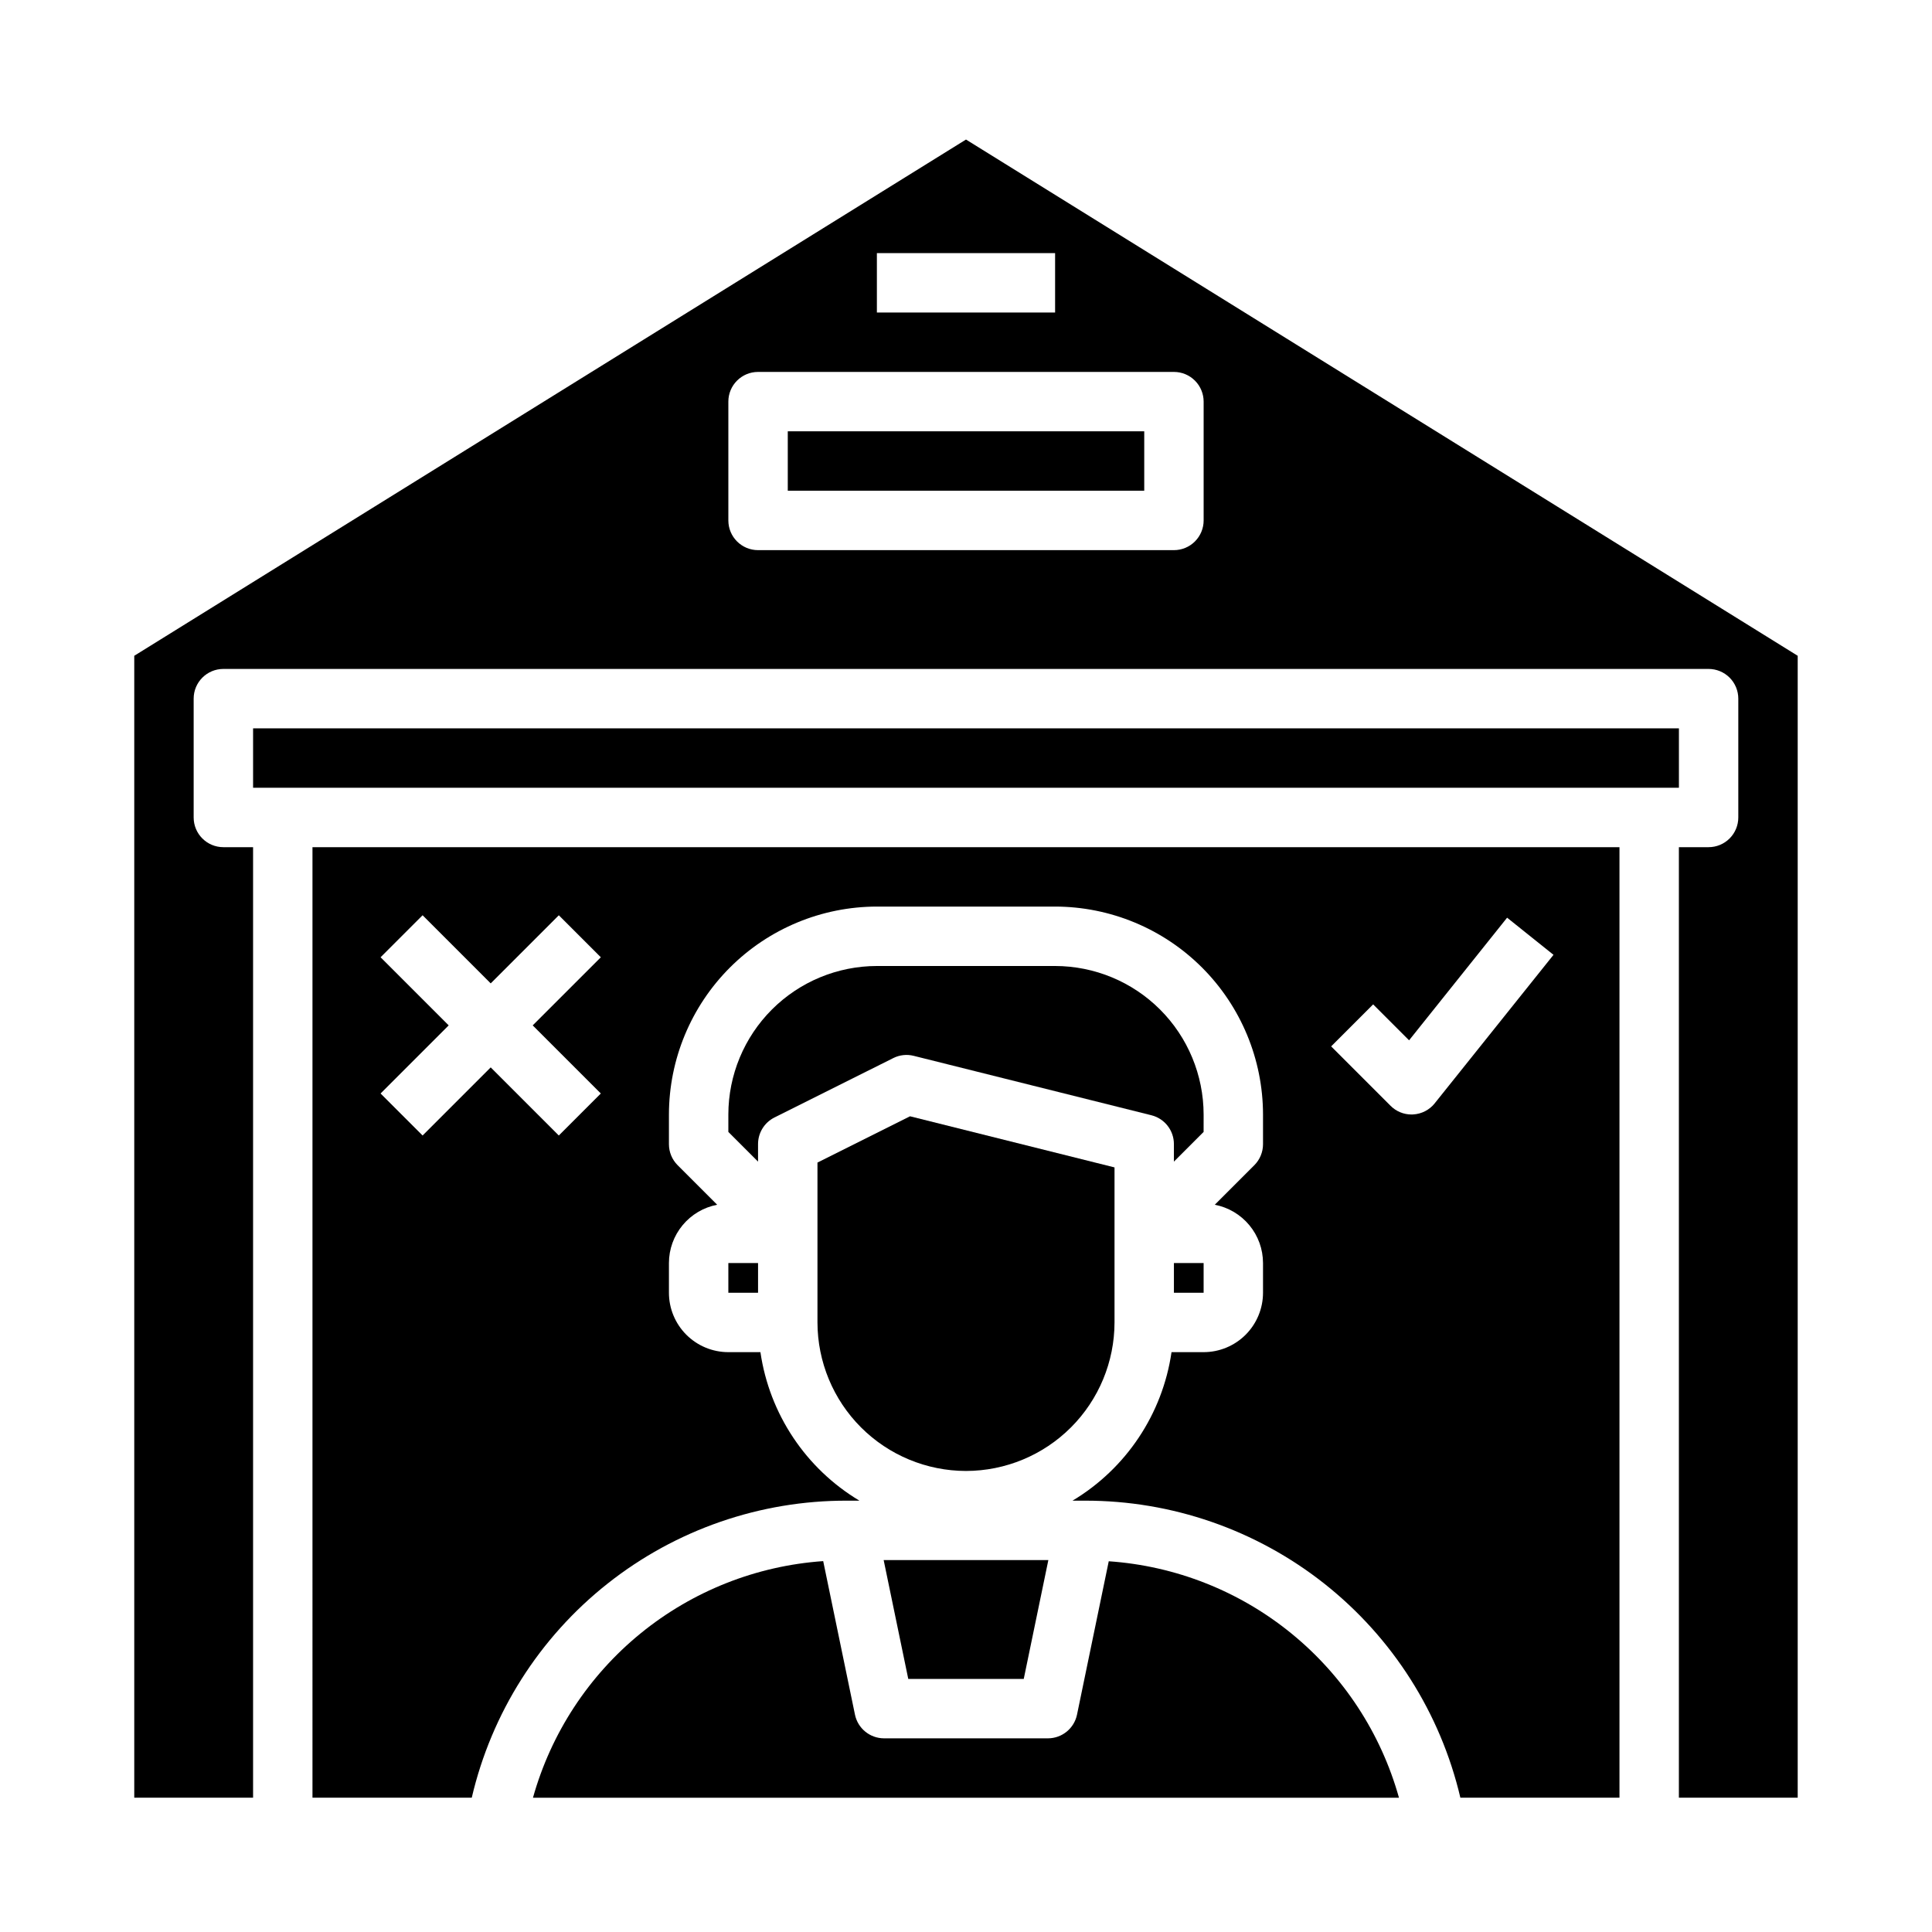
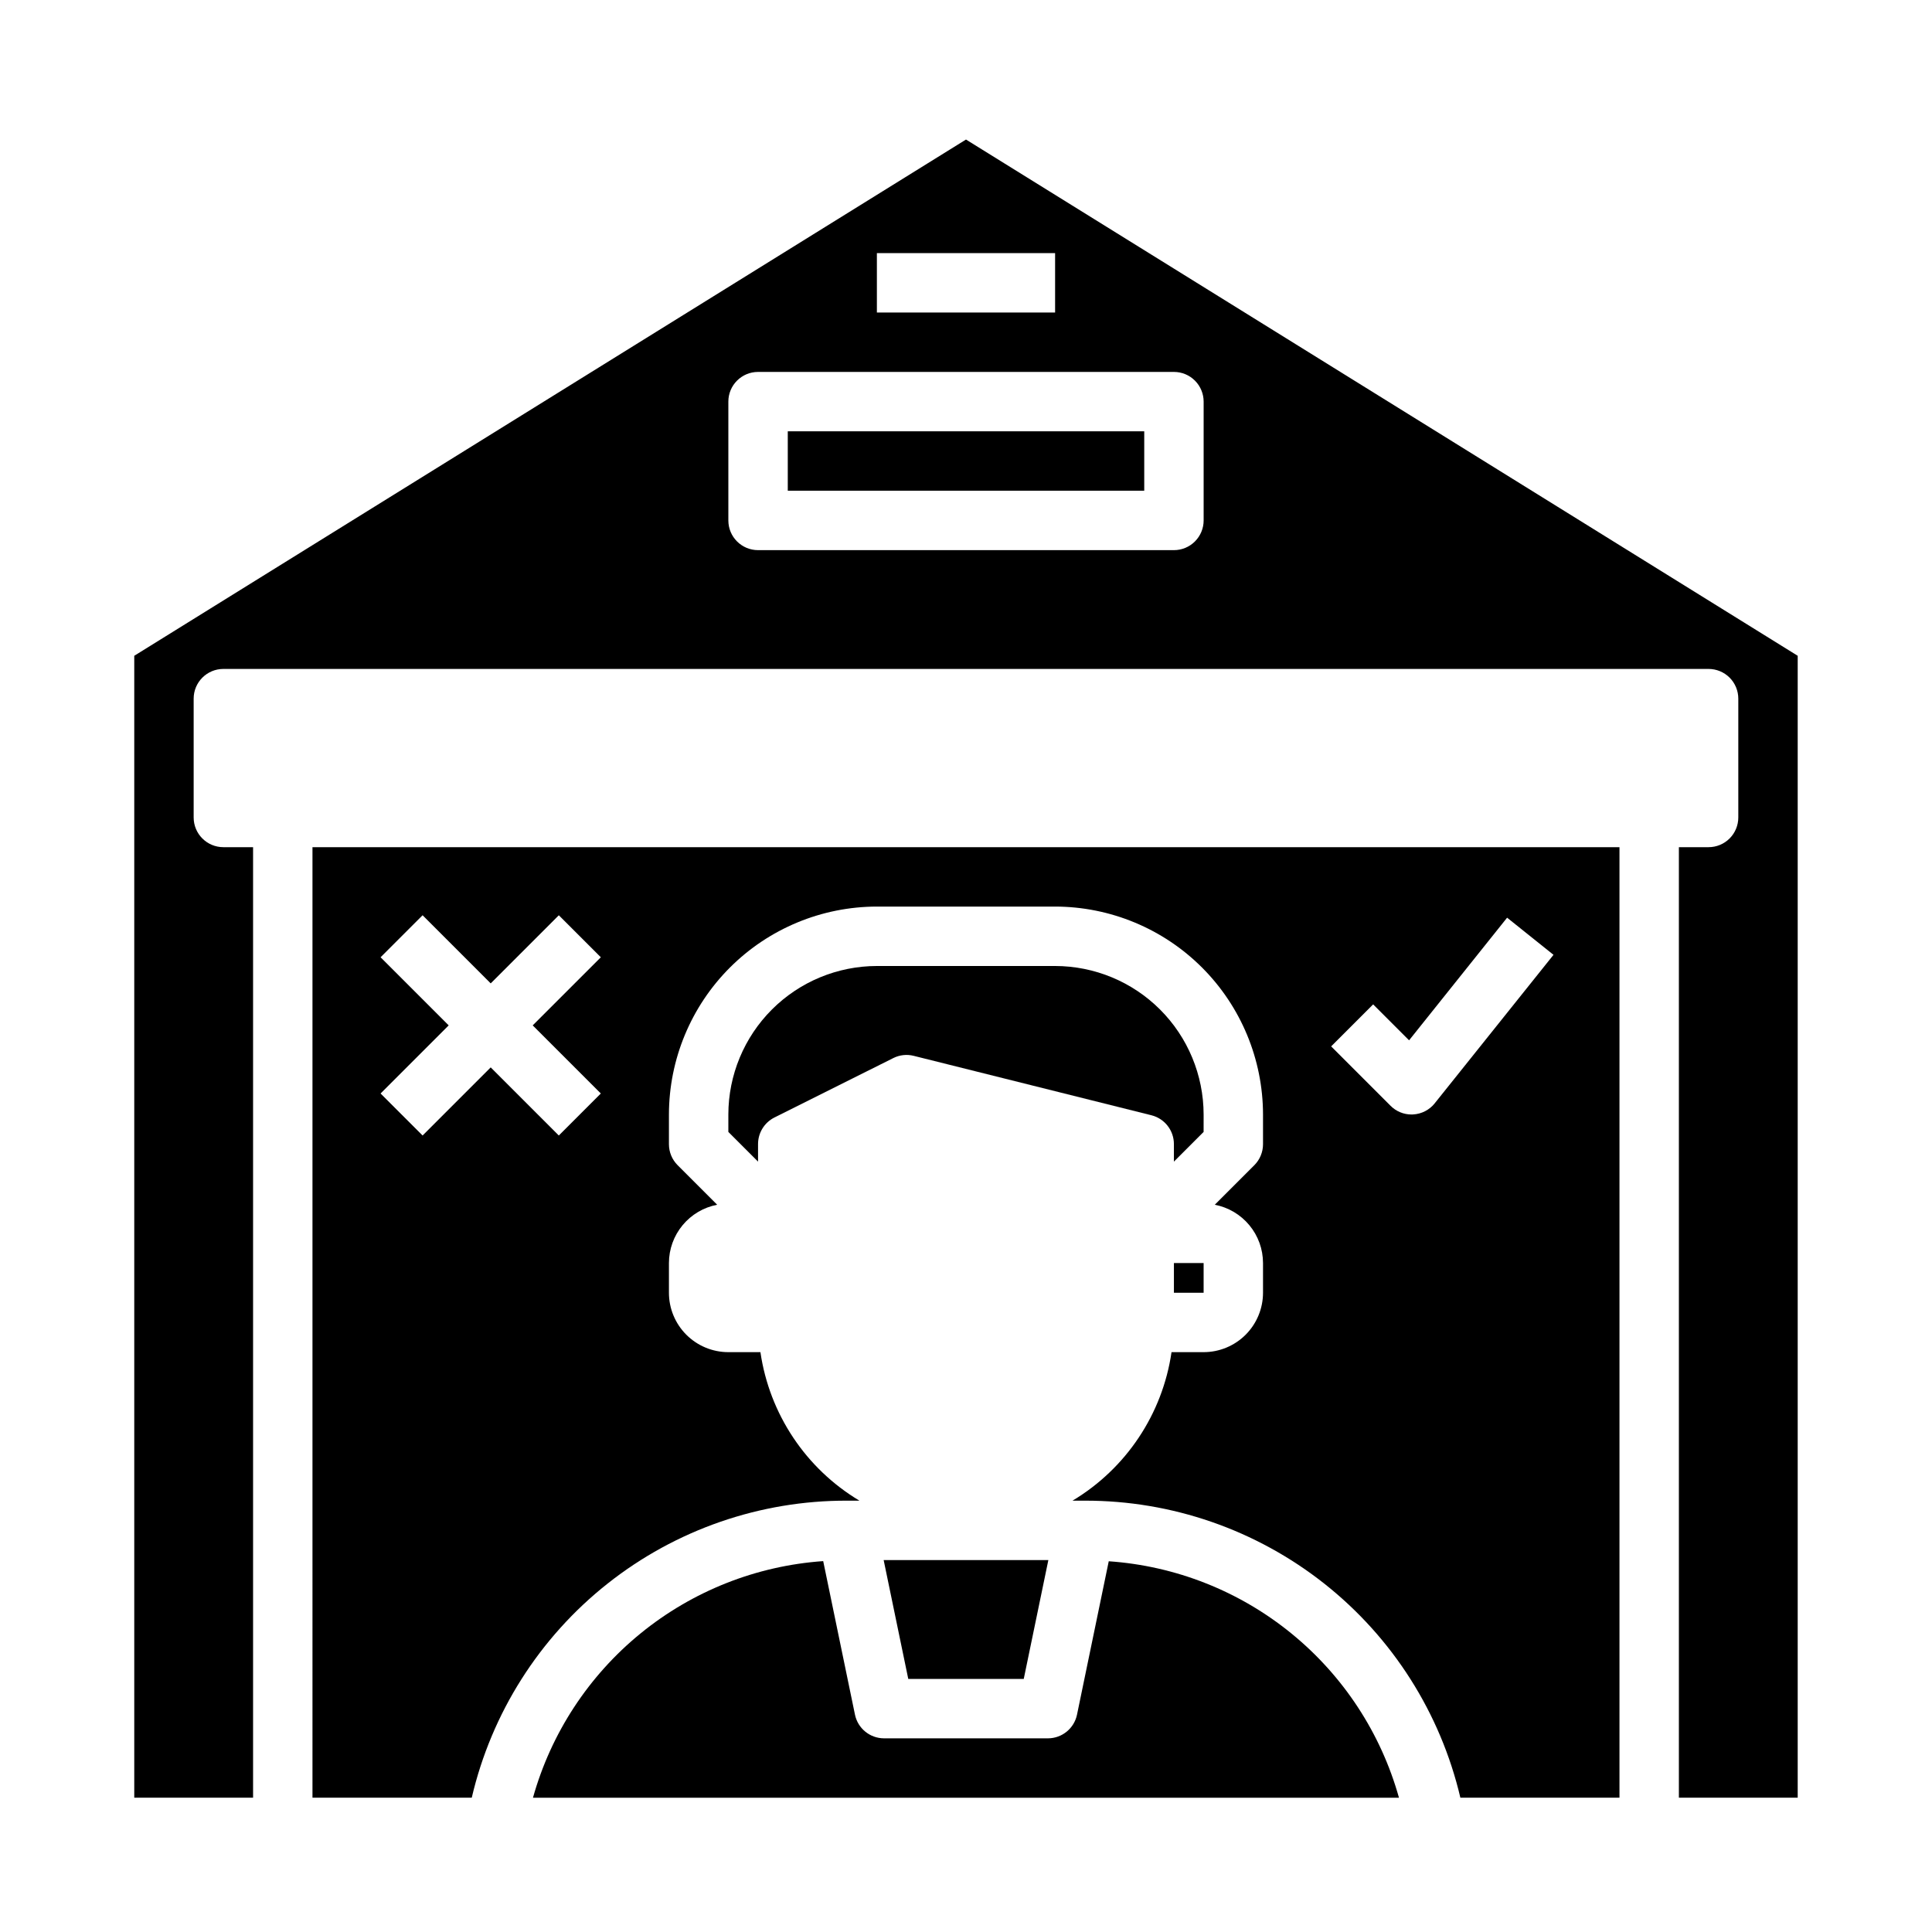
<svg xmlns="http://www.w3.org/2000/svg" fill="#000000" width="800px" height="800px" version="1.1" viewBox="144 144 512 512">
  <g>
    <path d="m455.1 478.72h7.871v7.871h-7.871z" />
    <path d="m384.7 588.93h30.605l6.519-31.488h-43.645z" />
-     <path d="m337.02 478.72h7.871v7.871h-7.871z" />
    <path d="m226.81 620.41h42.211c5.234-22.438 17.922-42.441 35.992-56.738s40.453-22.047 63.496-21.98h3.25c-14.215-8.512-23.848-22.965-26.238-39.359h-8.5c-4.176 0-8.18-1.66-11.133-4.613s-4.613-6.957-4.613-11.133v-7.871c0.004-3.66 1.285-7.203 3.617-10.02 2.332-2.82 5.574-4.738 9.168-5.426l-10.477-10.477c-1.477-1.477-2.309-3.481-2.309-5.566v-7.871c0.02-14.609 5.832-28.613 16.16-38.945 10.332-10.328 24.336-16.141 38.945-16.16h47.23c14.609 0.02 28.613 5.832 38.945 16.16 10.328 10.332 16.141 24.336 16.16 38.945v7.871c0 2.086-0.832 4.09-2.305 5.566l-10.477 10.477h-0.004c3.594 0.688 6.836 2.606 9.168 5.426 2.336 2.816 3.613 6.359 3.617 10.02v7.871c0 4.176-1.66 8.18-4.609 11.133-2.953 2.953-6.961 4.613-11.133 4.613h-8.504c-2.387 16.395-12.023 30.848-26.238 39.359h3.254c23.039-0.043 45.418 7.711 63.492 22.004 18.07 14.293 30.773 34.285 36.039 56.715h42.164v-251.9h-346.37zm281.09-210.24 9.523 9.523 25.977-32.496 12.297 9.84-31.488 39.359 0.004 0.004c-1.398 1.746-3.473 2.812-5.707 2.938l-0.426 0.016c-2.09 0.004-4.094-0.824-5.566-2.309l-15.742-15.742zm-263.04-12.484 11.133-11.133 18.051 18.055 18.051-18.051 11.133 11.133-18.055 18.047 18.051 18.051-11.133 11.133-18.047-18.051-18.051 18.051-11.133-11.133 18.051-18.051z" />
-     <path d="m400 533.82c10.434-0.016 20.438-4.164 27.816-11.543s11.531-17.383 11.543-27.82v-41.082l-54.191-13.547-24.531 12.262v42.367c0.016 10.438 4.164 20.441 11.543 27.82 7.379 7.379 17.383 11.527 27.82 11.543z" />
    <path d="m437.83 557.75-8.406 40.629c-0.75 3.66-3.969 6.293-7.707 6.297h-43.438c-3.738-0.004-6.961-2.637-7.707-6.297l-8.414-40.668h-0.004c-17.723 1.242-34.625 7.934-48.395 19.16-13.77 11.227-23.73 26.438-28.516 43.547h229.5c-4.781-17.109-14.742-32.32-28.516-43.539-13.77-11.223-30.68-17.906-48.402-19.129z" />
    <path d="m352.77 258.3h94.465v15.742h-94.465z" />
    <path d="m400 180.98-220.42 136.81v302.62h31.488v-251.9h-7.871c-4.348 0-7.875-3.527-7.875-7.875v-31.488c0-4.348 3.527-7.871 7.875-7.871h393.6c2.086 0 4.09 0.832 5.566 2.305 1.473 1.477 2.305 3.481 2.305 5.566v31.488c0 2.09-0.832 4.09-2.305 5.566-1.477 1.477-3.481 2.309-5.566 2.309h-7.875v251.9h31.488v-302.62zm-23.617 30.094h47.23v15.742h-47.23zm86.594 70.848c0 2.09-0.832 4.09-2.309 5.566-1.477 1.477-3.477 2.305-5.566 2.305h-110.21c-4.348 0-7.871-3.523-7.871-7.871v-31.488c0-4.348 3.523-7.871 7.871-7.871h110.21c2.09 0 4.09 0.828 5.566 2.305 1.477 1.477 2.309 3.481 2.309 5.566z" />
    <path d="m344.89 447.23c-0.016-2.996 1.672-5.746 4.352-7.086l31.488-15.742c1.68-0.844 3.606-1.055 5.426-0.59l62.977 15.742c3.519 0.879 5.984 4.047 5.965 7.676v4.613l7.871-7.871 0.004-4.613c-0.016-10.438-4.164-20.441-11.543-27.82-7.379-7.379-17.383-11.527-27.82-11.539h-47.23c-10.434 0.012-20.441 4.16-27.82 11.539-7.375 7.379-11.527 17.383-11.539 27.82v4.613l7.871 7.871z" />
-     <path d="m211.07 337.02h377.86v15.742h-377.86z" />
  </g>
</svg>